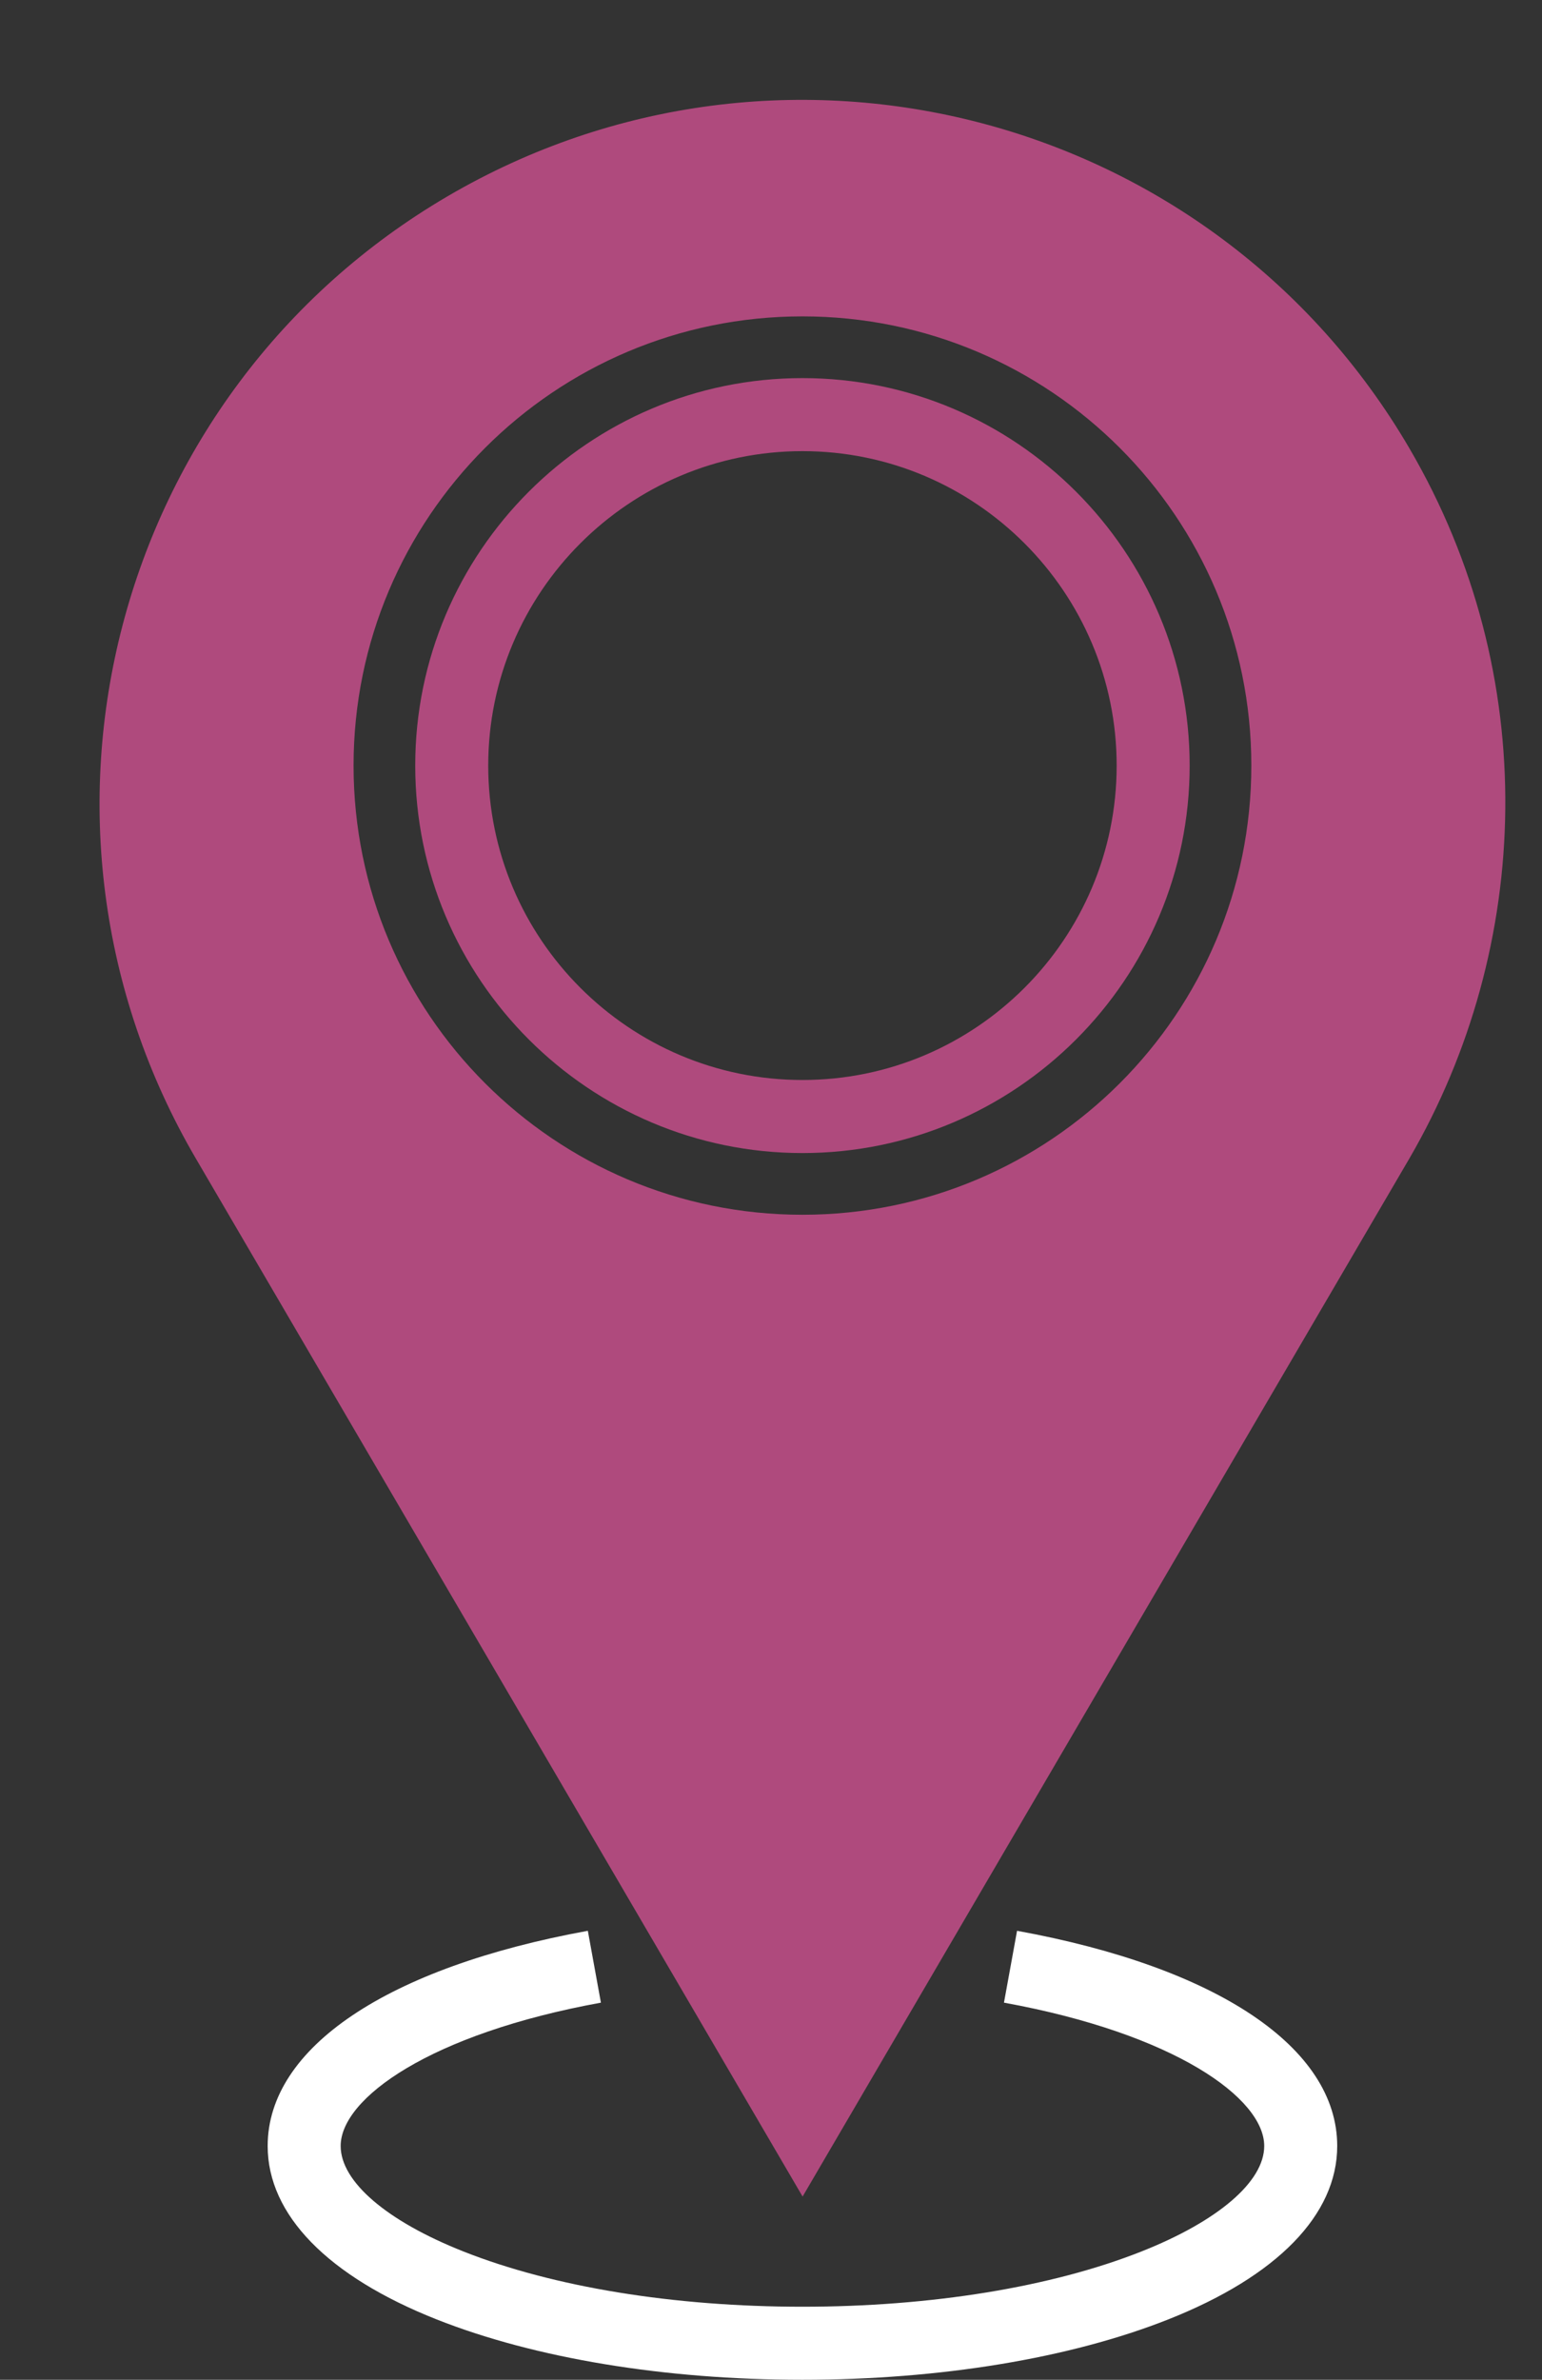
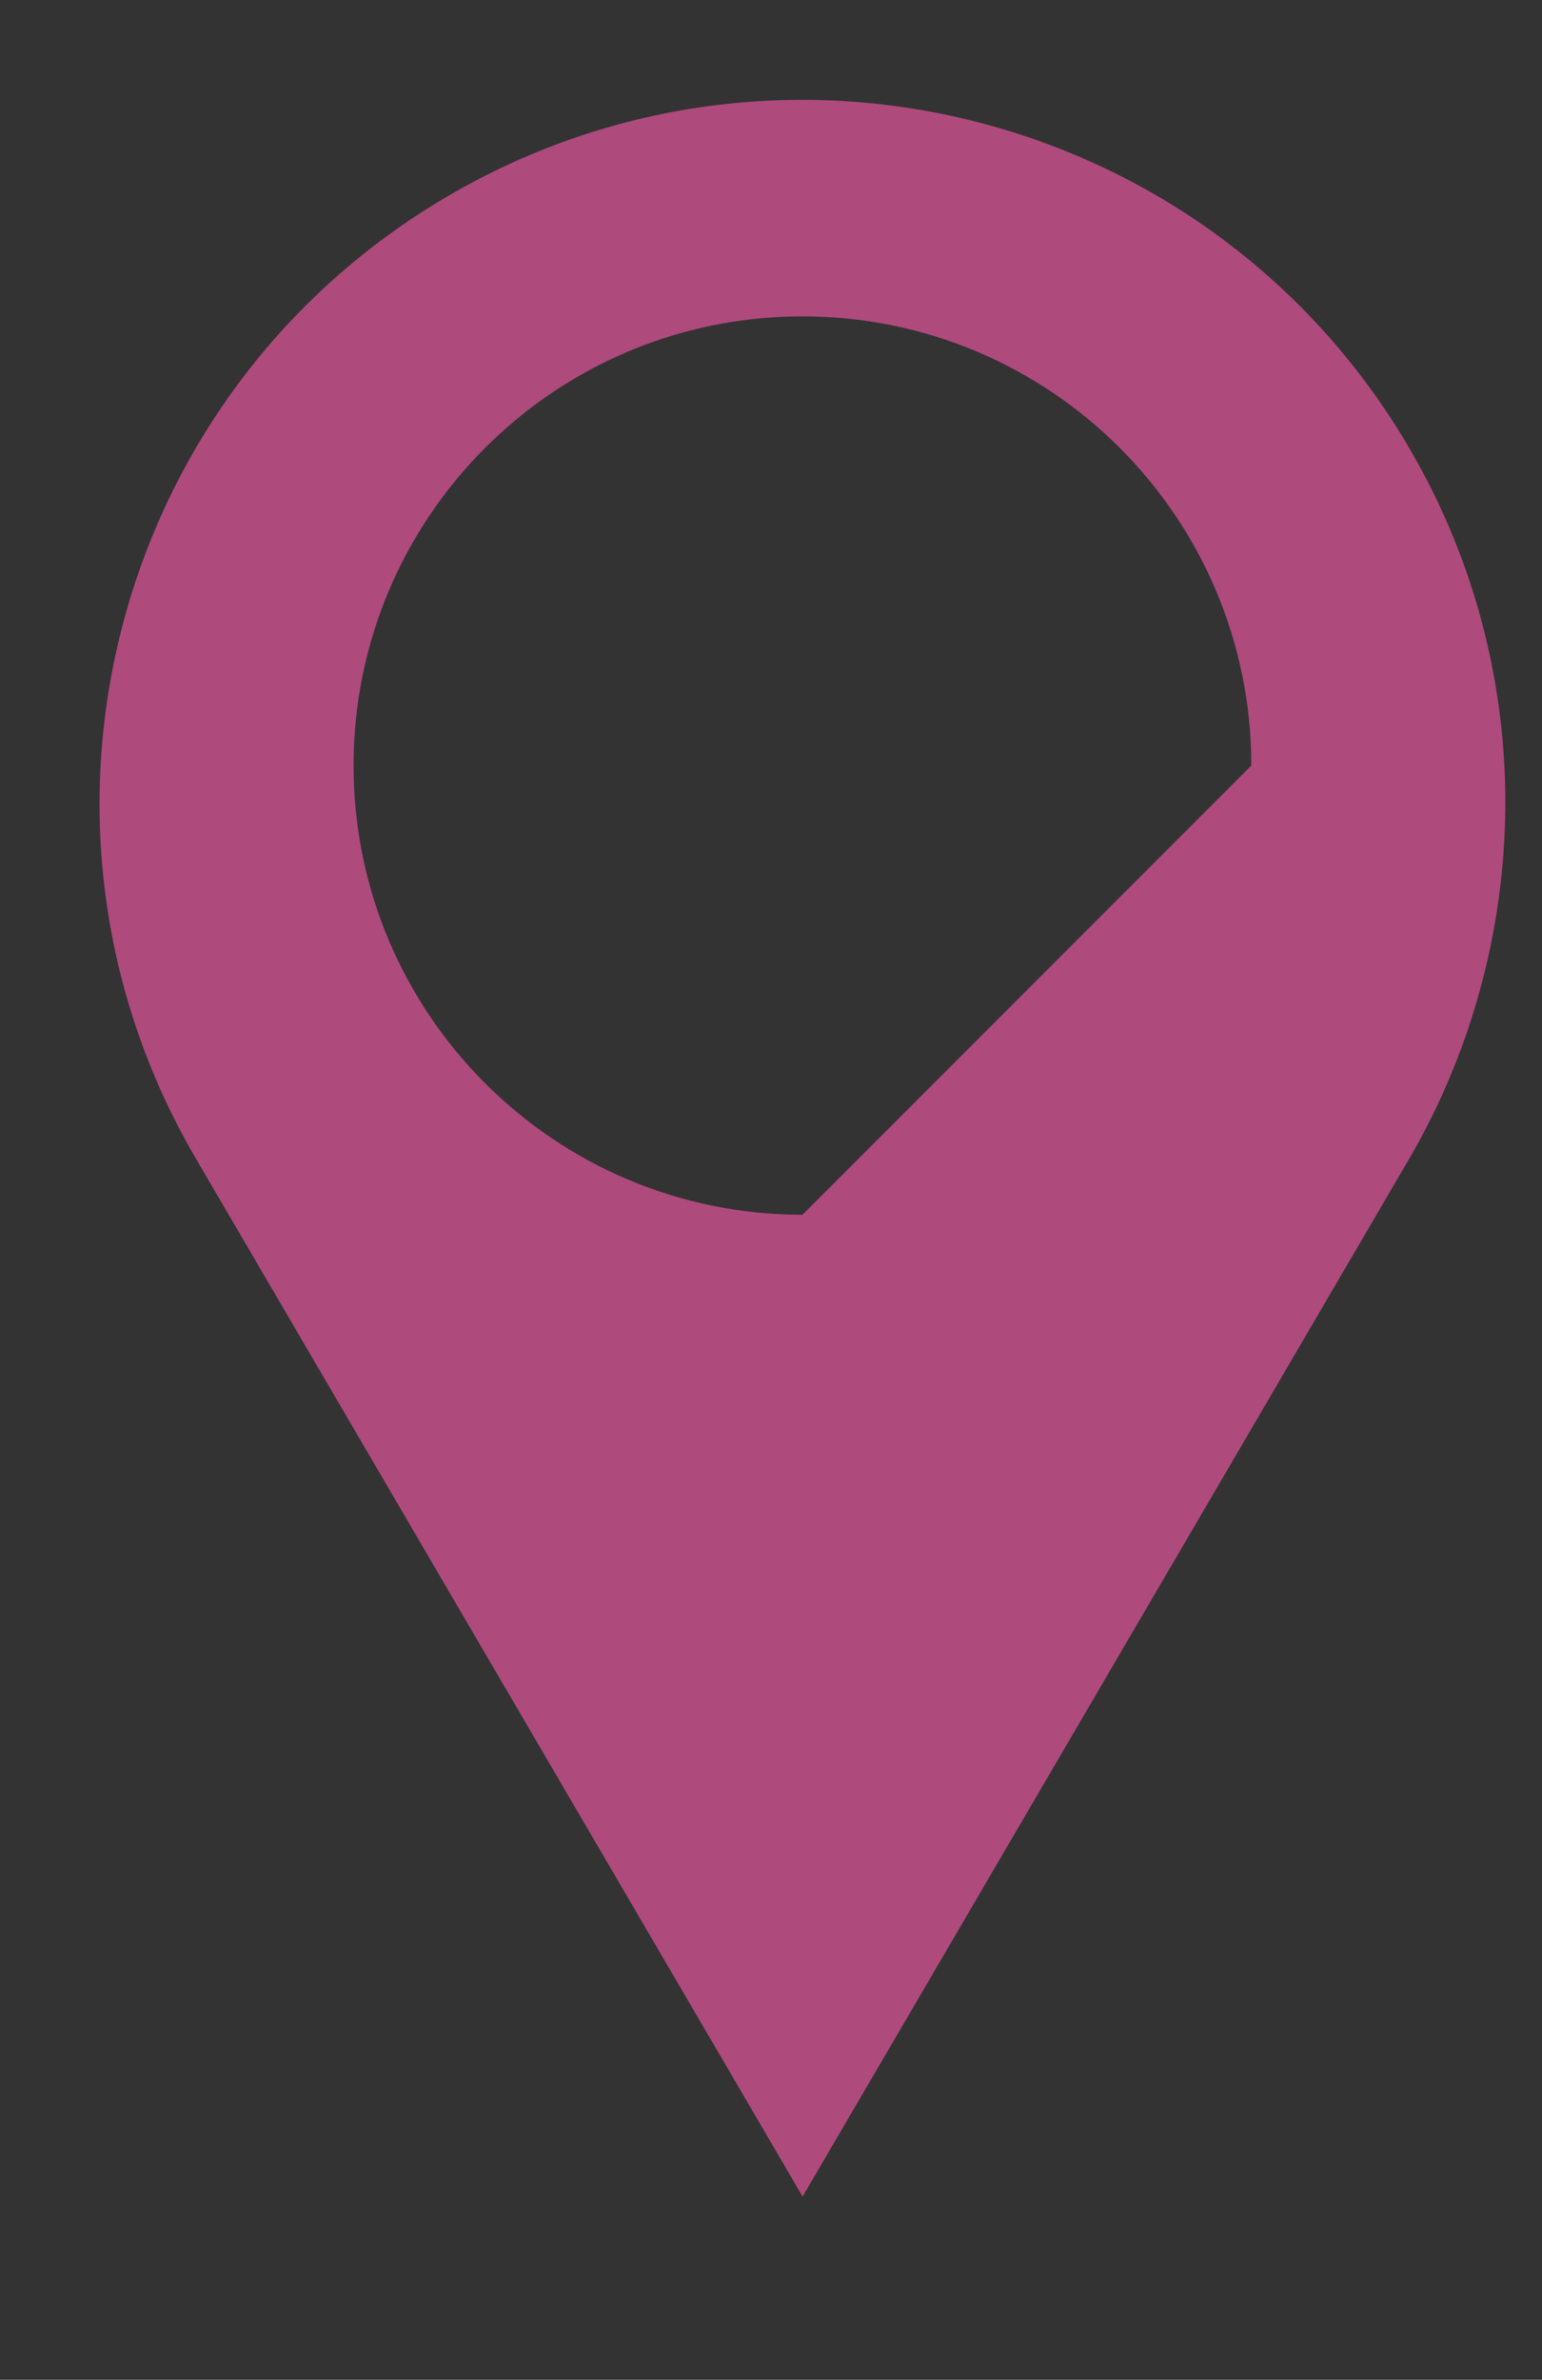
<svg xmlns="http://www.w3.org/2000/svg" fill="#af4a7d" height="521.9" preserveAspectRatio="xMidYMid meet" version="1" viewBox="73.9 -21.9 338.4 521.9" width="338.4" zoomAndPan="magnify">
  <rect x="73.9" y="-21.9" width="338.4" height="521.9" fill="#333333" stroke="none" />
  <g>
    <g id="change1_1">
-       <path d="M 250 244.504 C 195.594 244.504 151.492 200.398 151.492 145.996 C 151.492 91.59 195.594 47.484 250 47.484 C 304.406 47.484 348.512 91.59 348.512 145.996 C 348.512 200.398 304.406 244.504 250 244.504 Z M 383.191 76.402 C 340.176 2.863 245.691 -21.883 172.148 21.129 C 98.609 64.145 73.863 158.629 116.879 232.168 L 250.035 459.82 L 383.191 232.168 C 410.234 185.668 412.289 126.148 383.191 76.402" />
+       <path d="M 250 244.504 C 195.594 244.504 151.492 200.398 151.492 145.996 C 151.492 91.59 195.594 47.484 250 47.484 C 304.406 47.484 348.512 91.59 348.512 145.996 Z M 383.191 76.402 C 340.176 2.863 245.691 -21.883 172.148 21.129 C 98.609 64.145 73.863 158.629 116.879 232.168 L 250.035 459.82 L 383.191 232.168 C 410.234 185.668 412.289 126.148 383.191 76.402" />
    </g>
    <g id="change1_2">
-       <path d="M 250 77.039 C 211.977 77.039 181.043 107.973 181.043 145.996 C 181.043 184.02 211.977 214.949 250 214.949 C 288.023 214.949 318.957 184.02 318.957 145.996 C 318.957 107.973 288.023 77.039 250 77.039 Z M 250 230.973 C 203.145 230.973 165.023 192.852 165.023 145.996 C 165.023 99.137 203.145 61.02 250 61.02 C 296.855 61.02 334.977 99.137 334.977 145.996 C 334.977 192.852 296.855 230.973 250 230.973" />
-     </g>
+       </g>
    <g id="change2_1">
-       <path d="M 250 500 C 219.805 500 191.301 495.301 169.73 486.766 C 145.812 477.305 132.641 463.797 132.641 448.73 C 132.641 427.188 158.906 409.543 202.902 401.535 L 205.773 417.293 C 168.277 424.121 148.66 438.277 148.66 448.73 C 148.66 456.539 158.738 465.191 175.625 471.871 C 195.363 479.68 221.777 483.98 250 483.98 C 278.223 483.98 304.637 479.68 324.375 471.871 C 341.262 465.191 351.34 456.539 351.34 448.73 C 351.34 438.277 331.723 424.121 294.227 417.293 L 297.098 401.535 C 341.094 409.543 367.359 427.188 367.359 448.73 C 367.359 463.797 354.188 477.305 330.27 486.766 C 308.699 495.301 280.191 500 250 500" fill="#ffffff" />
-     </g>
+       </g>
  </g>
</svg>